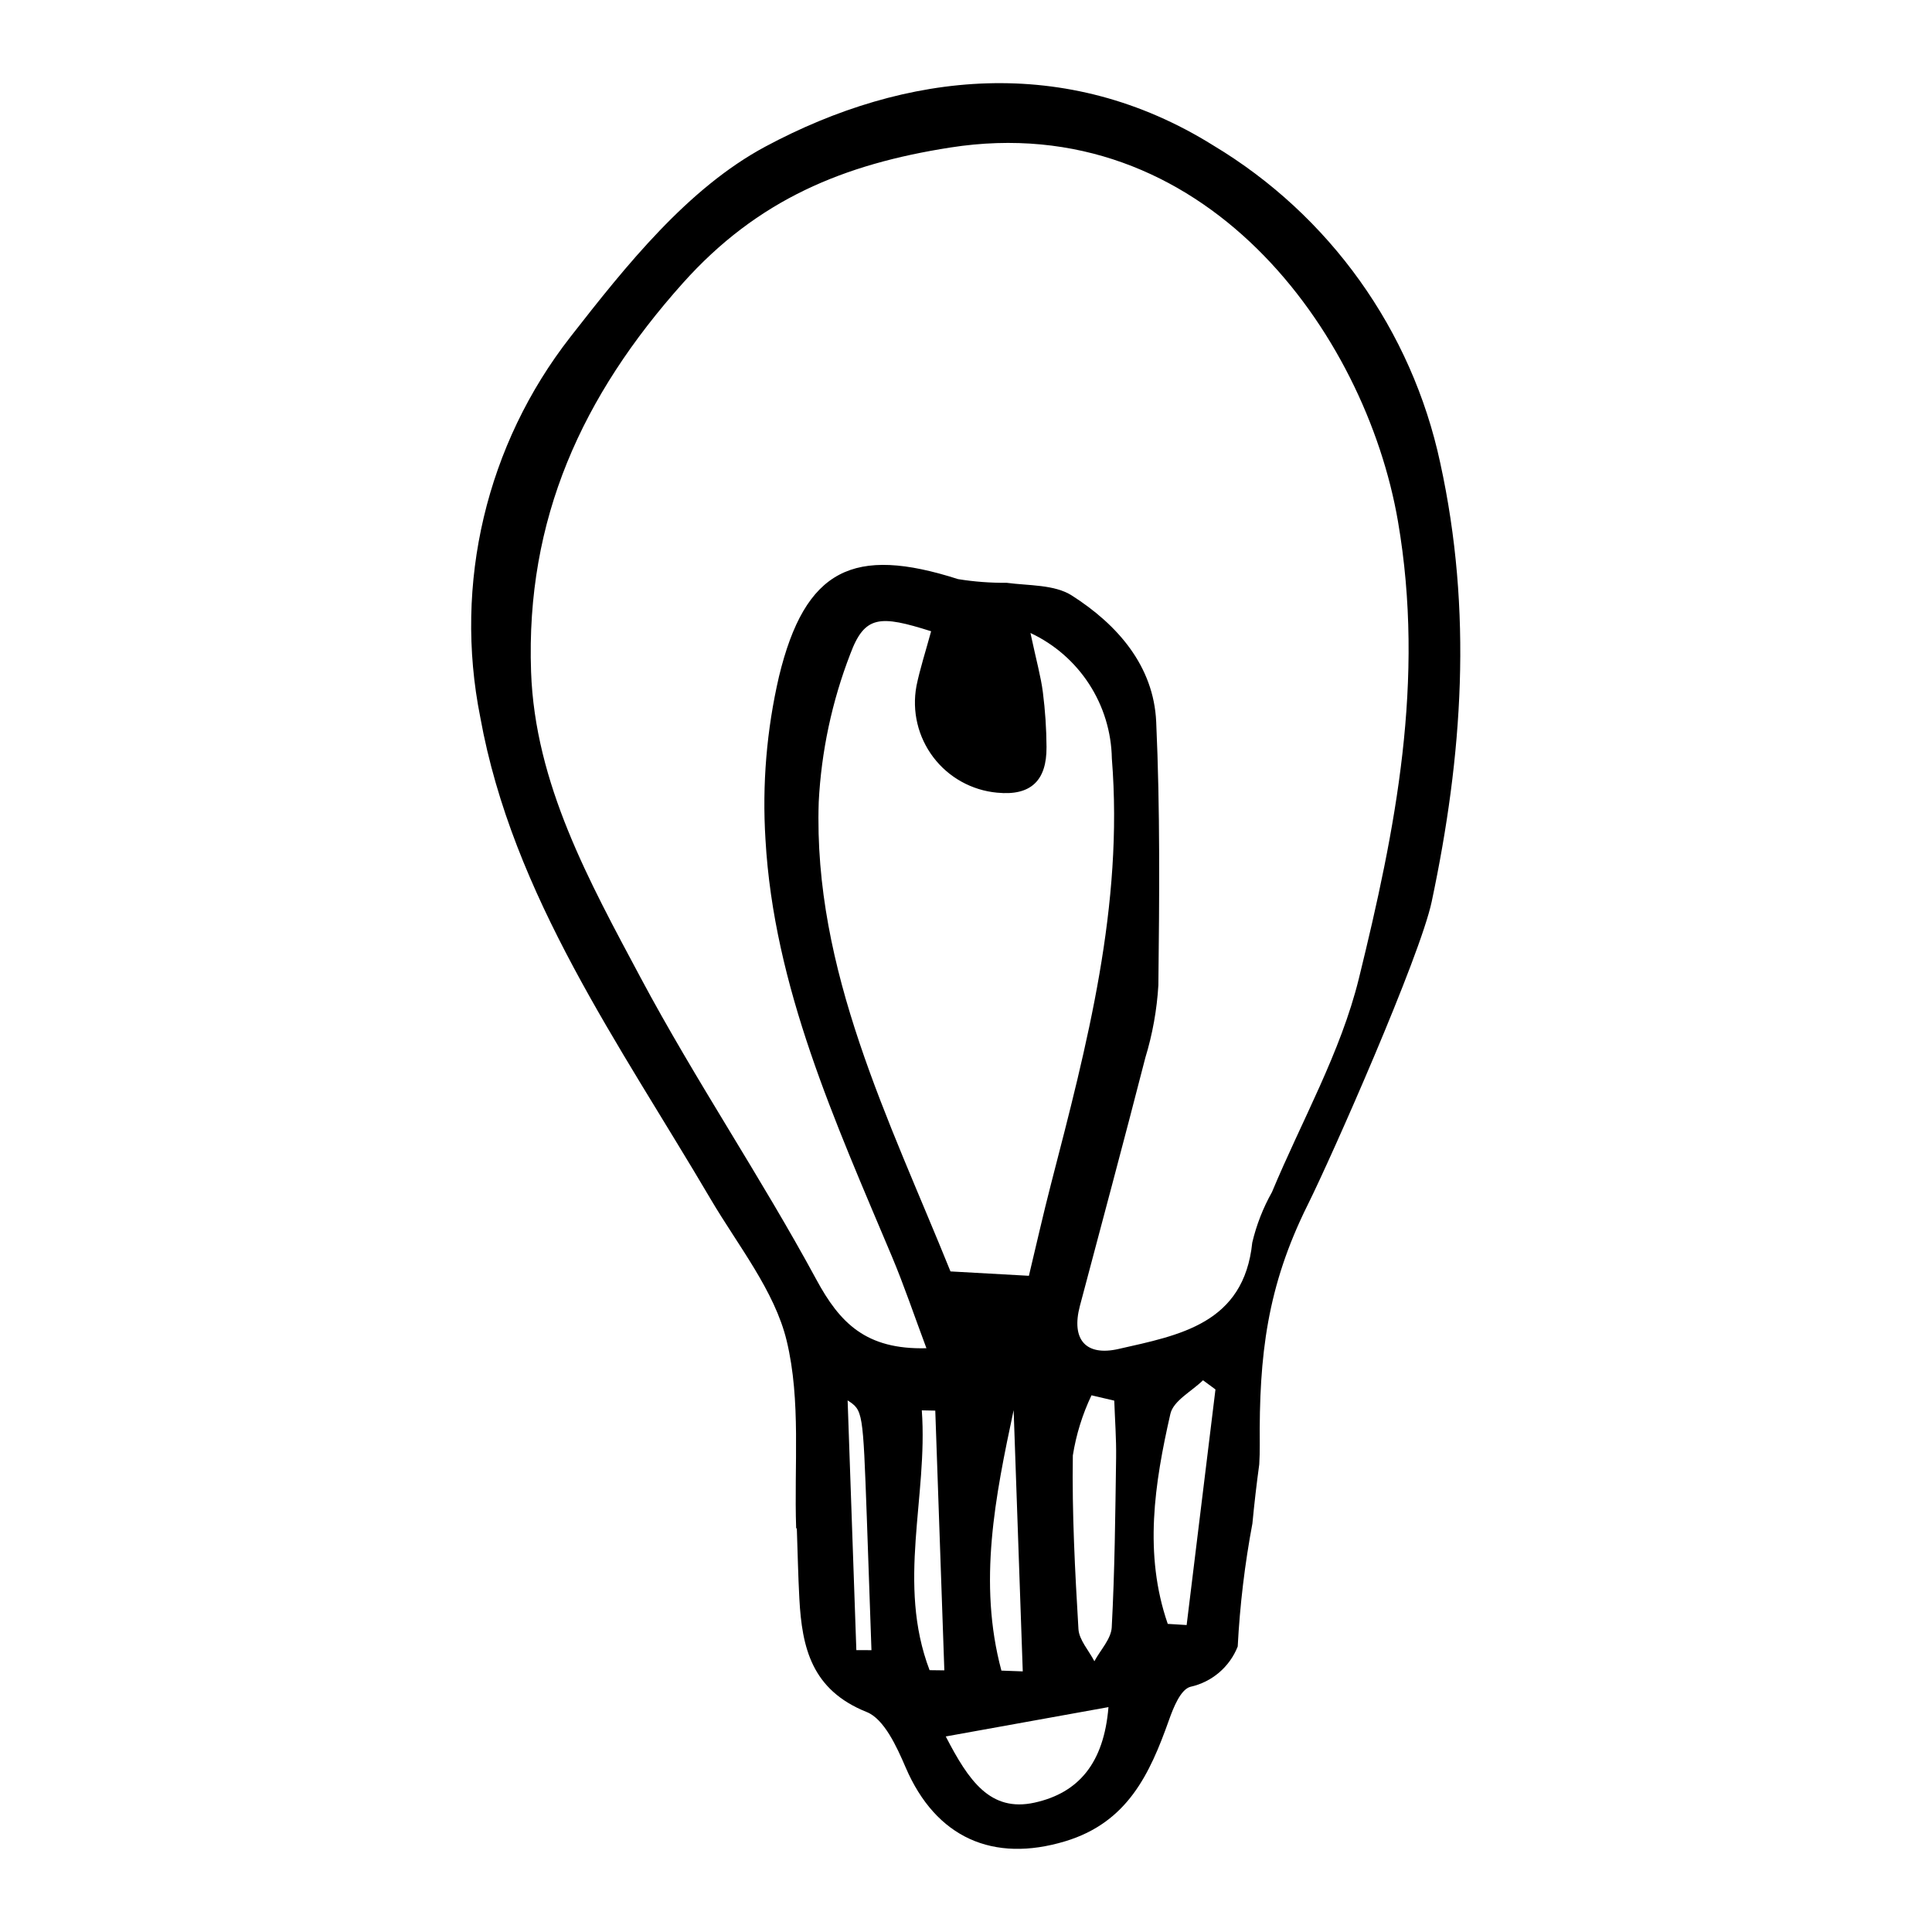
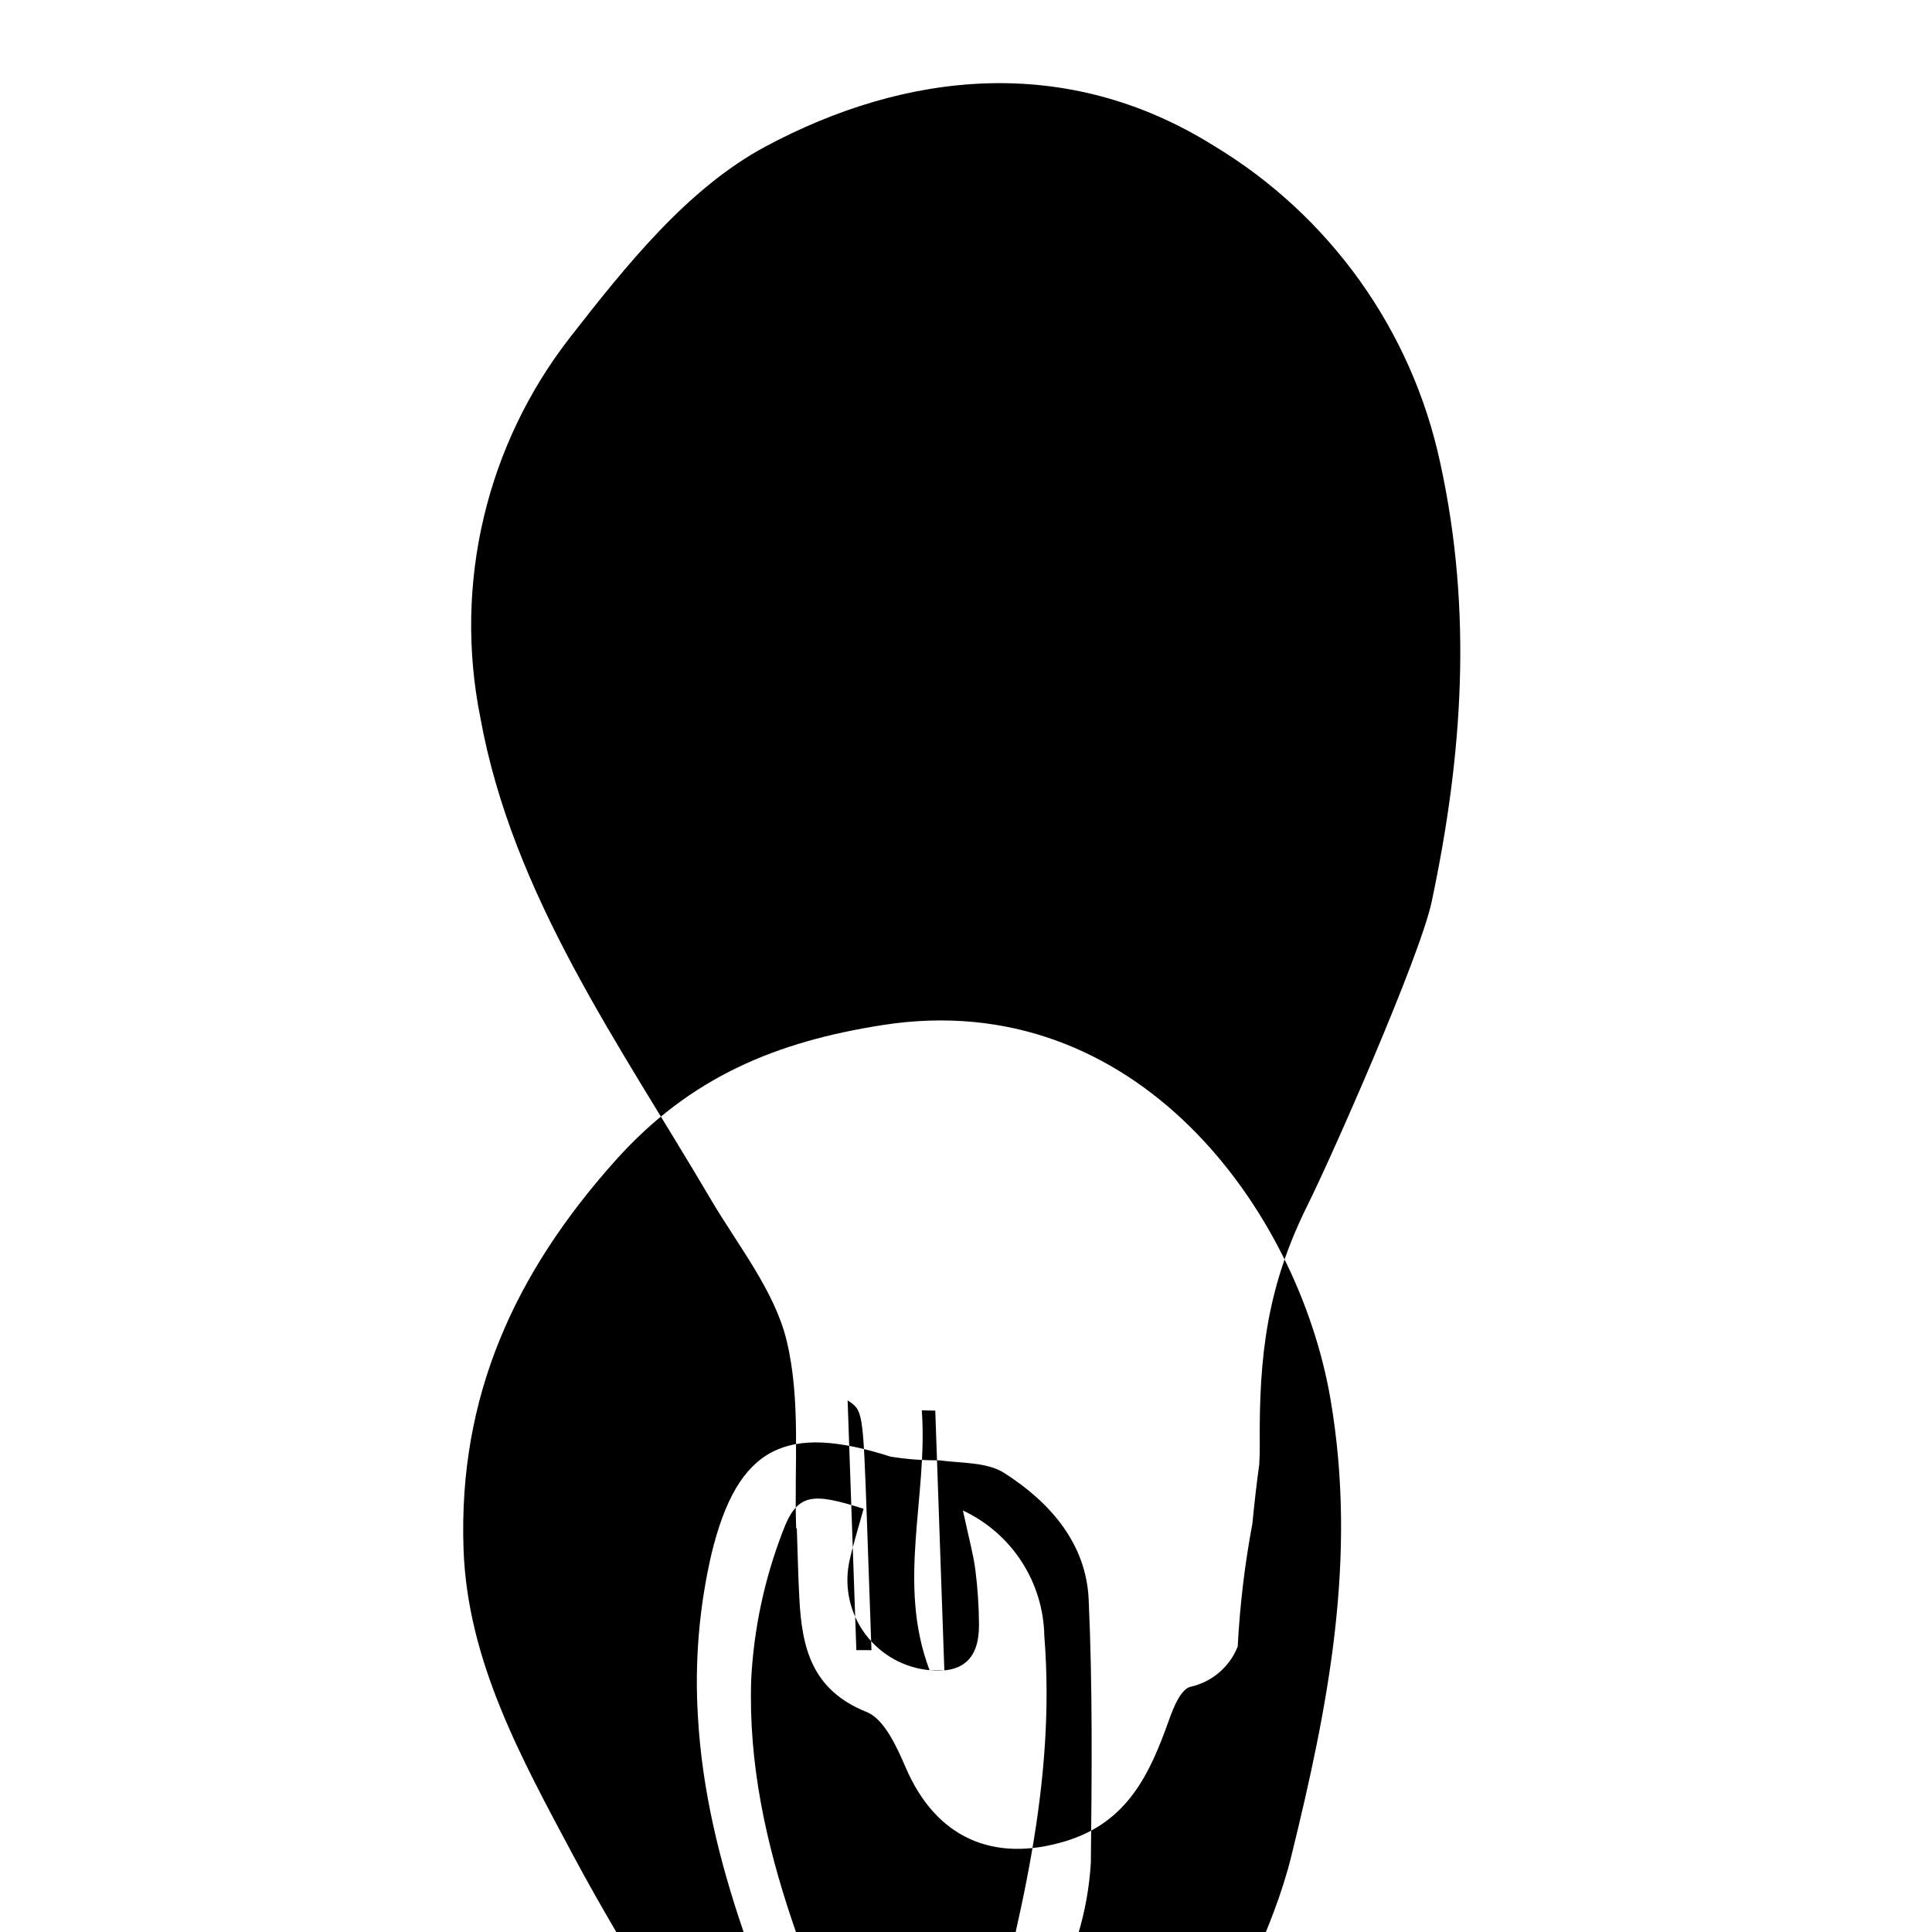
<svg xmlns="http://www.w3.org/2000/svg" fill="#000000" width="800px" height="800px" version="1.1" viewBox="144 144 512 512">
-   <path d="m475.91 547.65c0.496-5.223 1.098-10.414 1.805-15.578 0.098-1.742 0.148-3.457 0.133-5.144-0.207-23.816 1.949-42.016 12.715-63.648 6.445-12.953 29.766-65.766 32.852-80.34 8.184-38.645 10.906-76.805 2.254-116.3-7.535-35.133-29.293-65.57-60.094-84.074-39.016-24.363-81.508-19.672-118.73 0.277-20.559 11.016-36.891 31.484-51.672 50.43v0.004c-22.27 28.512-30.996 65.312-23.898 100.79 8.559 47.34 36.957 86.75 61.031 127.67 7.246 12.32 16.969 24.309 20.168 37.57 3.844 15.949 1.934 33.094 2.516 49.719l0.176-0.004c0.219 6.223 0.336 12.445 0.672 18.664 0.695 12.938 3.238 24.188 17.859 30.023 4.609 1.84 7.961 9.203 10.305 14.668 8.02 18.68 23.199 25.344 42.301 19.574 16.496-4.984 22.398-17.809 27.48-32.102 1.18-3.316 3.066-8.109 5.68-8.832v0.004c5.695-1.254 10.398-5.254 12.543-10.68 0.57-10.973 1.875-21.891 3.91-32.688zm-104.97 33.656c-0.773-22.121-1.543-44.246-2.312-66.191 4.051 2.672 4.055 2.672 5.086 31.055 0.426 11.715 0.836 23.43 1.23 35.141-1.332 0-2.668 0-4.004-0.004zm19.406 5.309c-8.762-23.055-0.398-45.891-2.059-68.855l3.57 0.07c0.801 22.945 1.602 45.891 2.402 68.832zm17.895-232.55c9.117 0.922 13.145-3.402 13.094-12.023h0.004c-0.027-4.887-0.352-9.77-0.973-14.621-0.52-4.066-1.66-8.078-3.289-15.672 6.344 2.965 11.73 7.652 15.543 13.527 3.812 5.871 5.902 12.699 6.027 19.703 3.133 39.078-6.586 75.941-16.129 112.82-2.066 7.992-3.875 16.055-5.852 24.301-7.18-0.398-13.605-0.758-20.781-1.16-16.219-40.18-36.383-79.727-34.918-124.33h-0.004c0.684-13.461 3.508-26.723 8.367-39.293 3.832-10.305 7.863-10.32 21.422-6.027-1.469 5.414-2.949 9.922-3.898 14.555l0.004 0.004c-1.219 6.621 0.402 13.453 4.473 18.824 4.066 5.367 10.207 8.777 16.914 9.395zm6.801 232.87c-1.887-0.066-3.773-0.137-5.66-0.207-6.262-23.309-1.613-46.219 3.242-69.027 0.809 23.074 1.613 46.152 2.418 69.23zm3.156 34.777c-11.785 2.602-17.512-5.832-23.562-17.531 14.691-2.648 28.211-5.09 43.117-7.777-1.207 14.848-7.922 22.734-19.555 25.305zm20.43-46.496c-0.168 3.133-3 6.027-4.606 9.031-1.469-2.84-4.051-5.652-4.223-8.523-0.914-15.324-1.719-30.688-1.488-45.98l-0.004-0.008c0.875-5.531 2.543-10.91 4.949-15.965 2.012 0.473 4.023 0.941 6.035 1.414 0.176 5.055 0.562 10.117 0.488 15.156-0.215 14.969-0.359 29.949-1.156 44.871zm19.848-0.562c-1.672-0.102-3.344-0.207-5.012-0.309-6.402-18.504-3.508-37.207 0.695-55.648 0.801-3.512 5.66-5.969 8.648-8.91l3.301 2.43c-2.547 20.805-5.094 41.617-7.637 62.434zm-18.074-73.156c-8.633 1.957-12.586-2.473-10.219-11.422 5.805-21.91 11.703-43.793 17.336-65.75 1.91-6.254 3.07-12.711 3.461-19.234 0.262-23.25 0.477-46.539-0.578-69.801-0.672-14.828-10.25-25.742-22.348-33.469-4.625-2.953-11.41-2.582-17.246-3.367v-0.004c-4.324 0.039-8.645-0.285-12.914-0.977-27.668-8.867-40.52-2.805-47.457 25.809v0.004c-3.277 14.129-4.484 28.66-3.582 43.137 2.203 39.105 18.438 74.75 33.512 110.57 3.234 7.684 5.887 15.598 9.145 24.301-16.039 0.418-22.953-6.695-29.172-18.195-14.656-27.094-32.051-52.785-46.547-79.953-13.637-25.559-28.016-51.426-29.055-81.141-1.418-40.426 13.492-73.074 40.219-102.97 19.832-22.188 42.664-31.527 70.867-35.938 67.215-10.512 110.04 48.996 118.65 99.066 7.258 42.219-0.68 81.742-10.348 121.11-4.832 19.672-15.195 37.805-23.039 56.645-2.356 4.191-4.117 8.691-5.223 13.371-2.223 21.559-19.312 24.547-35.465 28.207z" />
+   <path d="m475.91 547.65c0.496-5.223 1.098-10.414 1.805-15.578 0.098-1.742 0.148-3.457 0.133-5.144-0.207-23.816 1.949-42.016 12.715-63.648 6.445-12.953 29.766-65.766 32.852-80.34 8.184-38.645 10.906-76.805 2.254-116.3-7.535-35.133-29.293-65.57-60.094-84.074-39.016-24.363-81.508-19.672-118.73 0.277-20.559 11.016-36.891 31.484-51.672 50.43v0.004c-22.27 28.512-30.996 65.312-23.898 100.79 8.559 47.34 36.957 86.75 61.031 127.67 7.246 12.32 16.969 24.309 20.168 37.57 3.844 15.949 1.934 33.094 2.516 49.719l0.176-0.004c0.219 6.223 0.336 12.445 0.672 18.664 0.695 12.938 3.238 24.188 17.859 30.023 4.609 1.84 7.961 9.203 10.305 14.668 8.02 18.68 23.199 25.344 42.301 19.574 16.496-4.984 22.398-17.809 27.48-32.102 1.18-3.316 3.066-8.109 5.68-8.832v0.004c5.695-1.254 10.398-5.254 12.543-10.68 0.57-10.973 1.875-21.891 3.91-32.688zm-104.97 33.656c-0.773-22.121-1.543-44.246-2.312-66.191 4.051 2.672 4.055 2.672 5.086 31.055 0.426 11.715 0.836 23.43 1.23 35.141-1.332 0-2.668 0-4.004-0.004zm19.406 5.309c-8.762-23.055-0.398-45.891-2.059-68.855l3.57 0.07c0.801 22.945 1.602 45.891 2.402 68.832zc9.117 0.922 13.145-3.402 13.094-12.023h0.004c-0.027-4.887-0.352-9.77-0.973-14.621-0.52-4.066-1.66-8.078-3.289-15.672 6.344 2.965 11.73 7.652 15.543 13.527 3.812 5.871 5.902 12.699 6.027 19.703 3.133 39.078-6.586 75.941-16.129 112.82-2.066 7.992-3.875 16.055-5.852 24.301-7.18-0.398-13.605-0.758-20.781-1.16-16.219-40.18-36.383-79.727-34.918-124.33h-0.004c0.684-13.461 3.508-26.723 8.367-39.293 3.832-10.305 7.863-10.32 21.422-6.027-1.469 5.414-2.949 9.922-3.898 14.555l0.004 0.004c-1.219 6.621 0.402 13.453 4.473 18.824 4.066 5.367 10.207 8.777 16.914 9.395zm6.801 232.87c-1.887-0.066-3.773-0.137-5.66-0.207-6.262-23.309-1.613-46.219 3.242-69.027 0.809 23.074 1.613 46.152 2.418 69.23zm3.156 34.777c-11.785 2.602-17.512-5.832-23.562-17.531 14.691-2.648 28.211-5.09 43.117-7.777-1.207 14.848-7.922 22.734-19.555 25.305zm20.43-46.496c-0.168 3.133-3 6.027-4.606 9.031-1.469-2.84-4.051-5.652-4.223-8.523-0.914-15.324-1.719-30.688-1.488-45.98l-0.004-0.008c0.875-5.531 2.543-10.91 4.949-15.965 2.012 0.473 4.023 0.941 6.035 1.414 0.176 5.055 0.562 10.117 0.488 15.156-0.215 14.969-0.359 29.949-1.156 44.871zm19.848-0.562c-1.672-0.102-3.344-0.207-5.012-0.309-6.402-18.504-3.508-37.207 0.695-55.648 0.801-3.512 5.66-5.969 8.648-8.91l3.301 2.43c-2.547 20.805-5.094 41.617-7.637 62.434zm-18.074-73.156c-8.633 1.957-12.586-2.473-10.219-11.422 5.805-21.91 11.703-43.793 17.336-65.75 1.91-6.254 3.07-12.711 3.461-19.234 0.262-23.25 0.477-46.539-0.578-69.801-0.672-14.828-10.25-25.742-22.348-33.469-4.625-2.953-11.41-2.582-17.246-3.367v-0.004c-4.324 0.039-8.645-0.285-12.914-0.977-27.668-8.867-40.52-2.805-47.457 25.809v0.004c-3.277 14.129-4.484 28.66-3.582 43.137 2.203 39.105 18.438 74.75 33.512 110.57 3.234 7.684 5.887 15.598 9.145 24.301-16.039 0.418-22.953-6.695-29.172-18.195-14.656-27.094-32.051-52.785-46.547-79.953-13.637-25.559-28.016-51.426-29.055-81.141-1.418-40.426 13.492-73.074 40.219-102.97 19.832-22.188 42.664-31.527 70.867-35.938 67.215-10.512 110.04 48.996 118.65 99.066 7.258 42.219-0.68 81.742-10.348 121.11-4.832 19.672-15.195 37.805-23.039 56.645-2.356 4.191-4.117 8.691-5.223 13.371-2.223 21.559-19.312 24.547-35.465 28.207z" />
</svg>